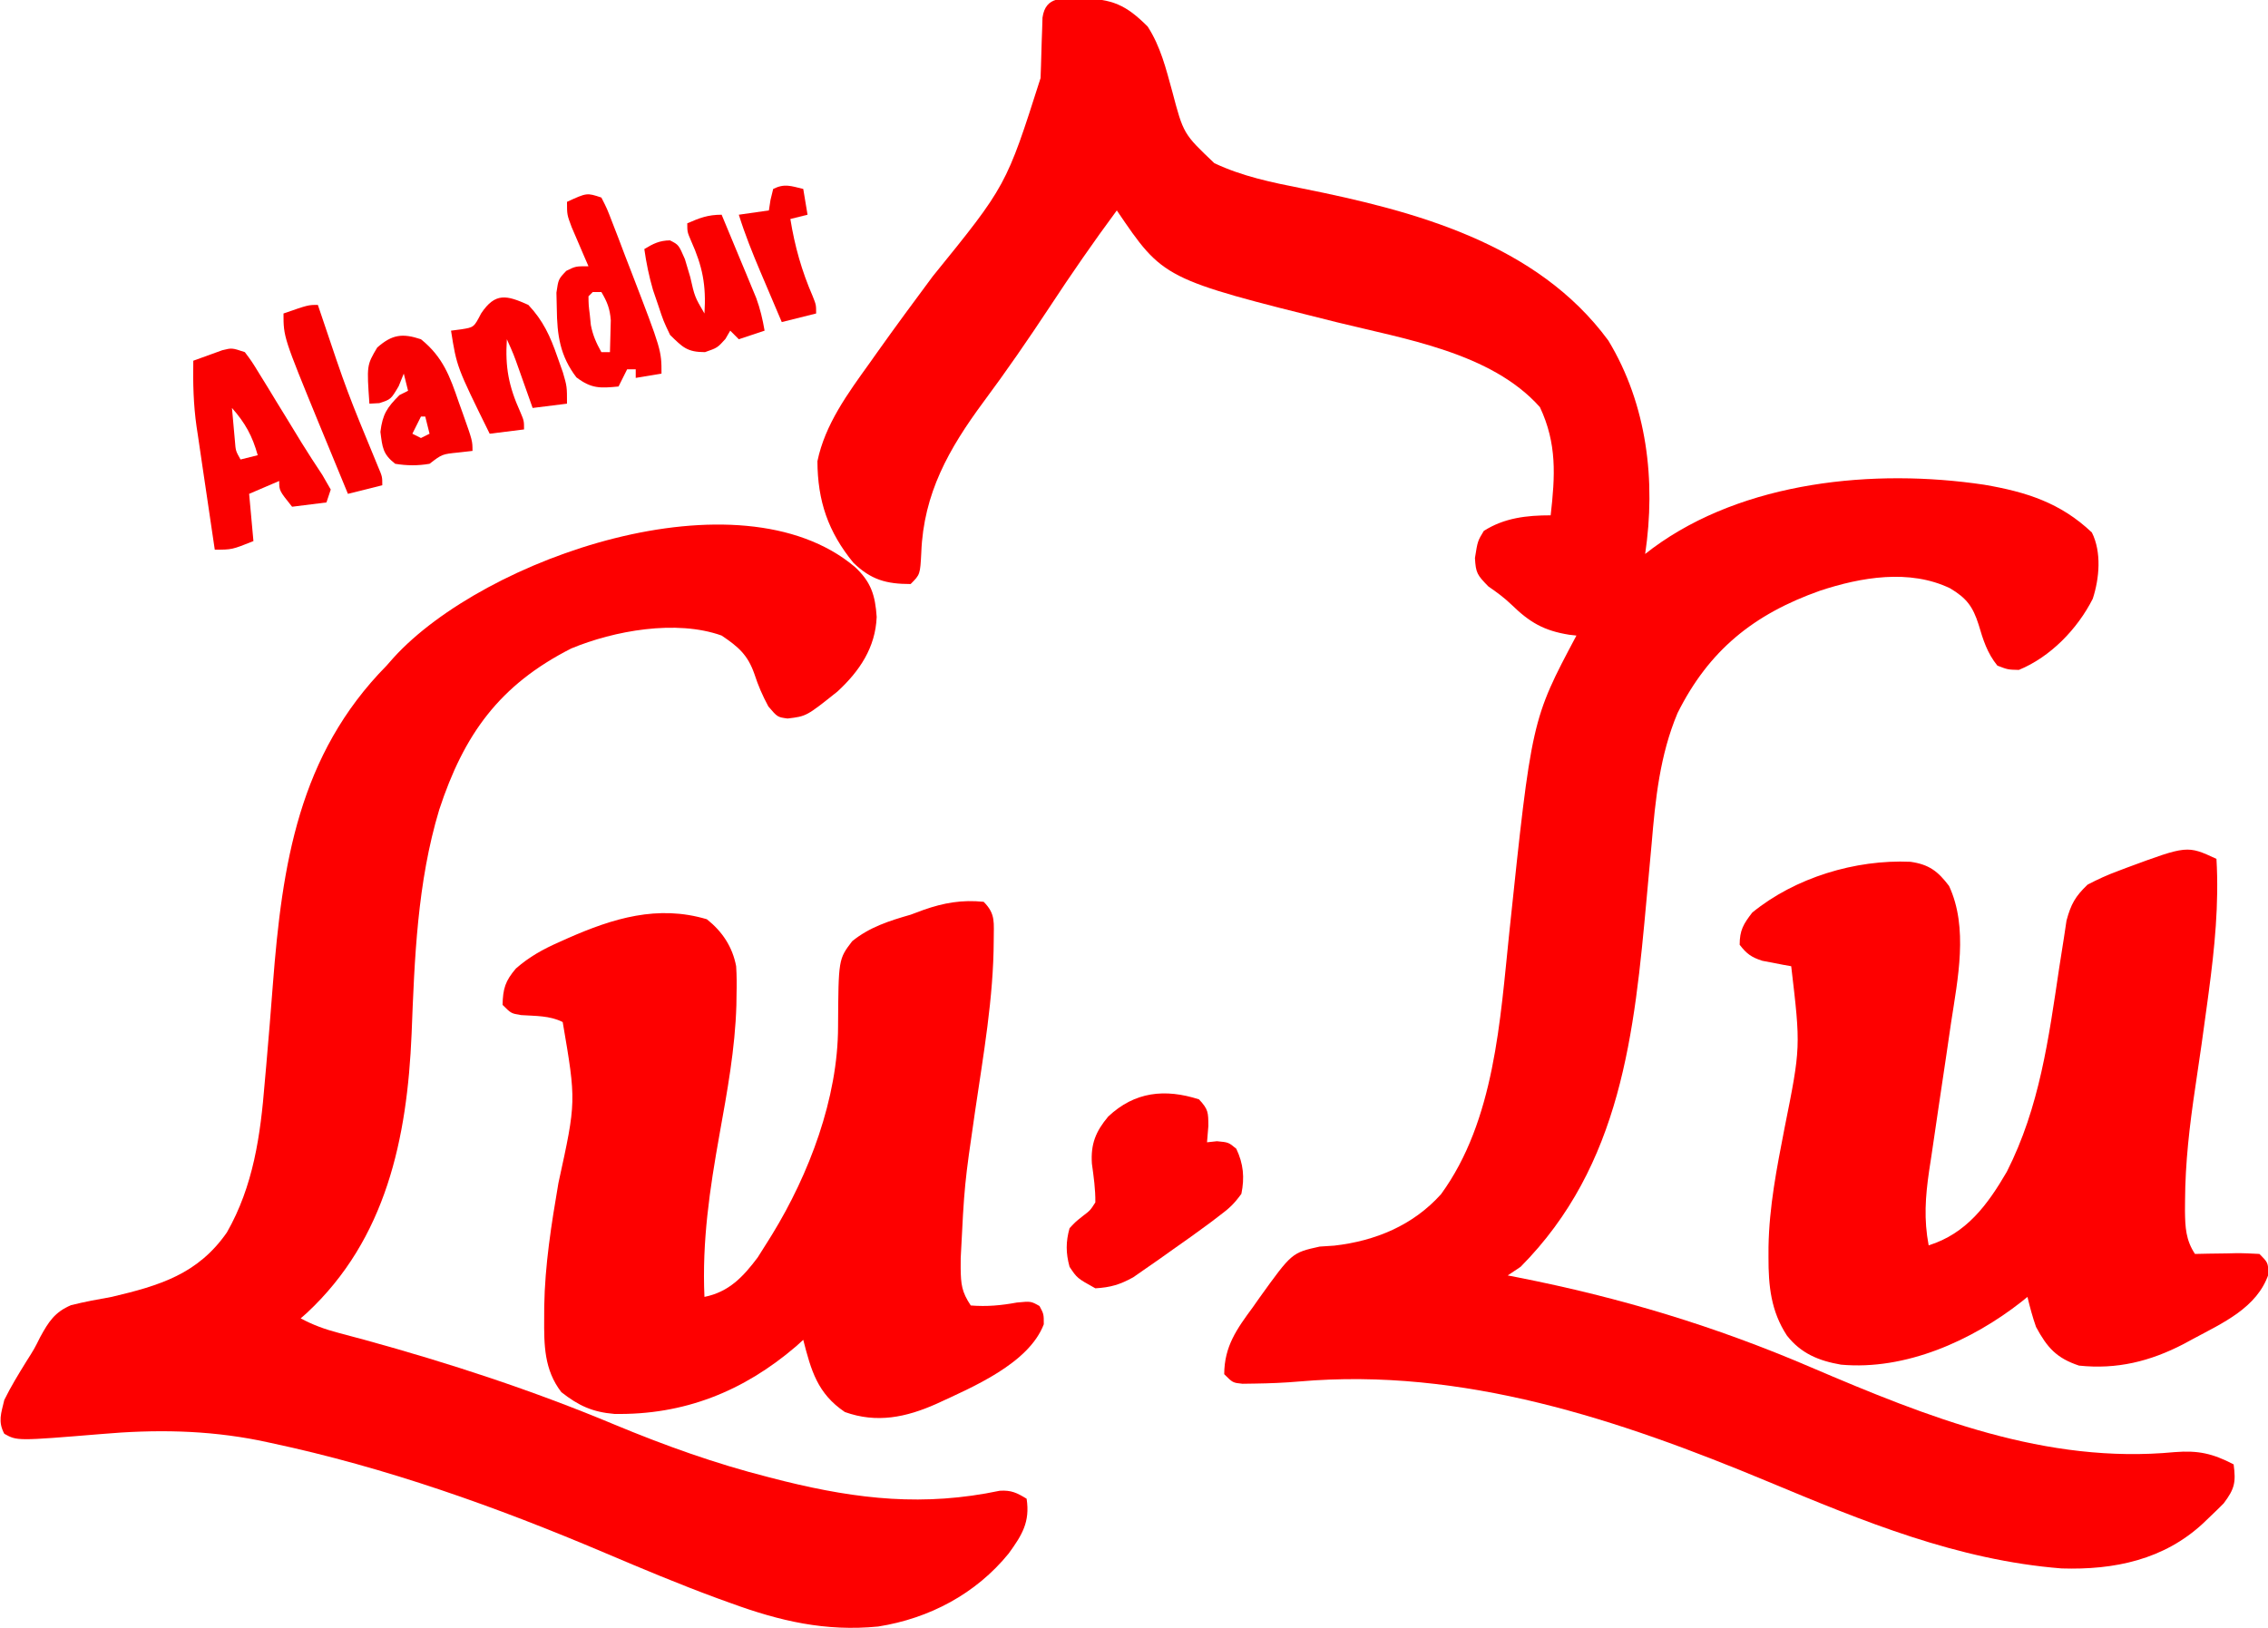
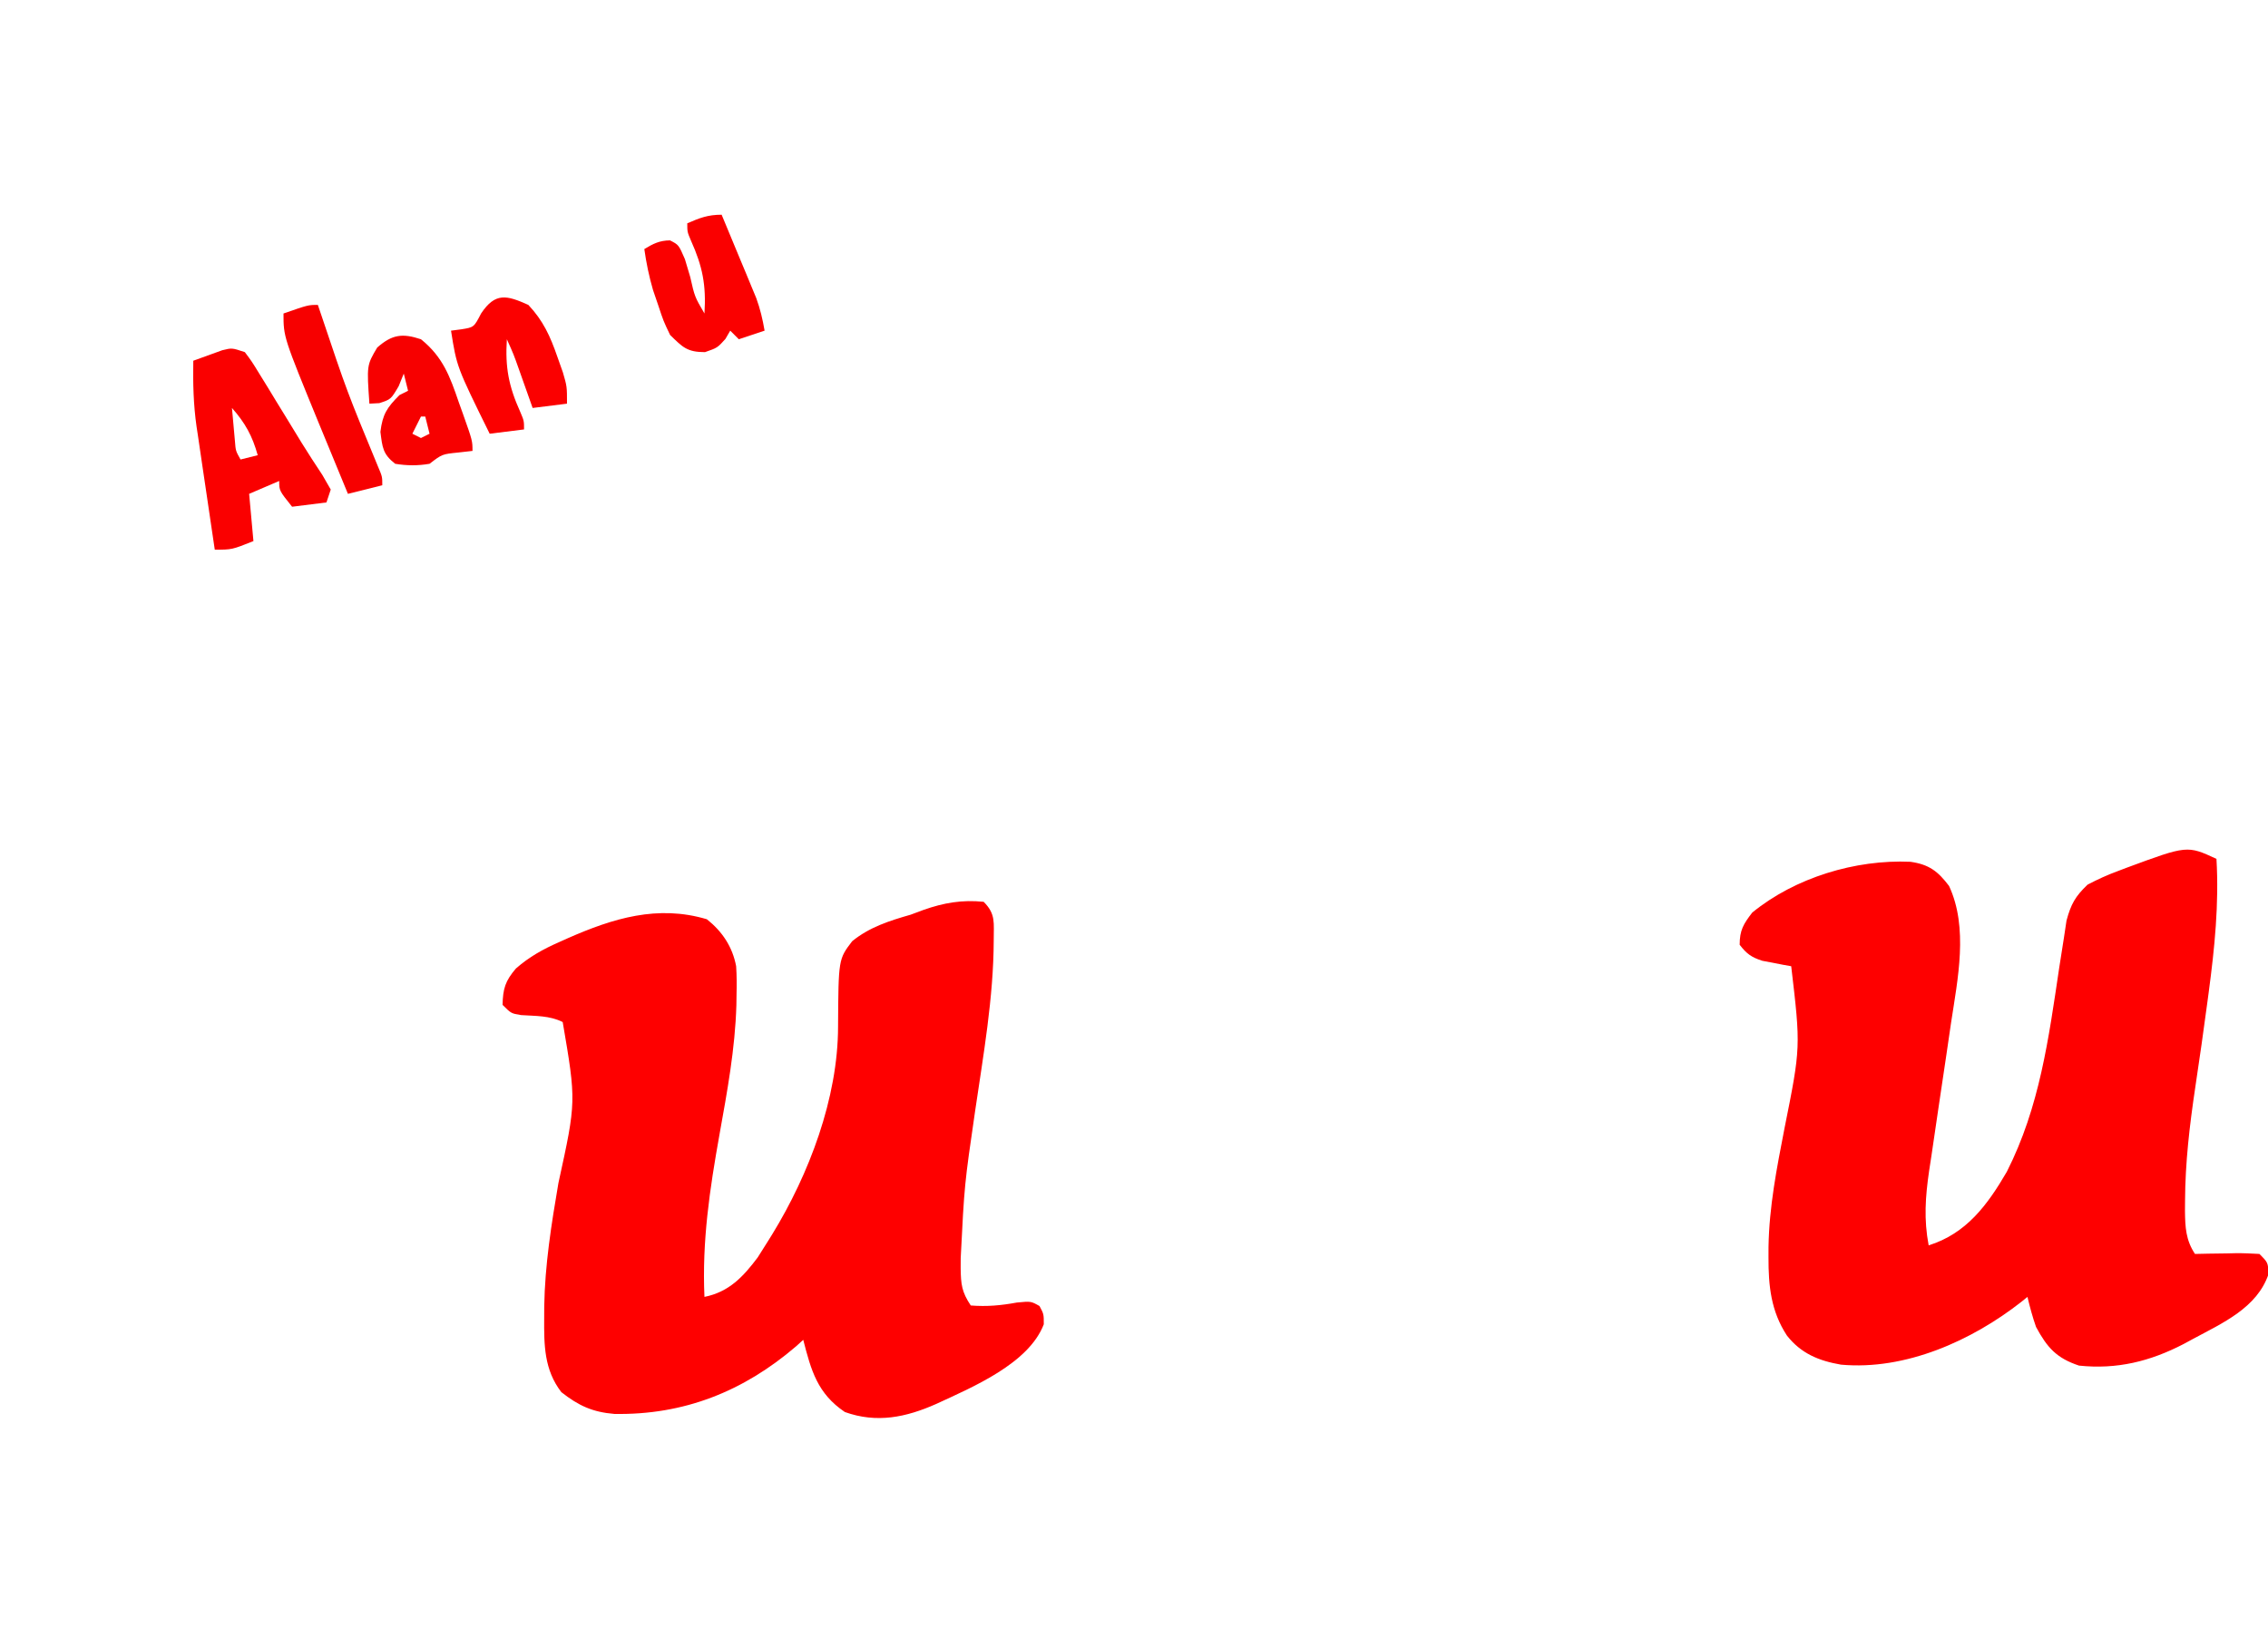
<svg xmlns="http://www.w3.org/2000/svg" version="1.1" width="528" height="379">
-   <path d="M0 0 C7.203 0.11 10.38 1.505 15.438 6.562 C18.44 11.221 19.685 16.325 21.148 21.637 C23.759 31.543 23.759 31.543 30.955 38.372 C37.535 41.472 44.371 42.861 51.462 44.267 C77.668 49.514 106.051 57.044 122.688 79.688 C131.727 94.646 133.769 112.372 131.25 129.375 C132.124 128.704 132.124 128.704 133.016 128.02 C154.189 112.406 184.592 109.423 210.17 113.249 C219.965 114.92 227.962 117.451 235.25 124.375 C237.538 128.95 237.006 135.065 235.449 139.82 C231.887 146.847 225.619 153.348 218.25 156.375 C215.688 156.312 215.688 156.312 213.25 155.375 C210.864 152.438 209.933 149.38 208.875 145.812 C207.545 141.642 206.105 139.67 202.25 137.375 C192.818 132.834 181.509 134.764 171.938 137.938 C156.536 143.387 146.084 151.805 138.793 166.422 C134.679 176.182 133.625 186.482 132.75 196.938 C132.627 198.299 132.502 199.66 132.376 201.021 C132.12 203.794 131.867 206.566 131.616 209.339 C128.746 241.027 125.699 271.722 102.25 295.375 C101.26 296.035 100.27 296.695 99.25 297.375 C100.045 297.531 100.839 297.686 101.658 297.846 C125.564 302.562 147.484 309.173 169.91 318.797 C197.071 330.408 224.552 341.393 254.54 338.519 C260.009 338.089 263.37 338.837 268.25 341.375 C268.792 345.546 268.514 347.024 265.941 350.445 C264.918 351.483 263.874 352.501 262.812 353.5 C261.989 354.292 261.989 354.292 261.148 355.099 C252.045 363.558 240.51 365.997 228.211 365.609 C203.967 363.69 182.041 354.647 159.812 345.375 C125.184 330.935 88.789 318.752 50.723 322.074 C47.264 322.374 43.846 322.517 40.375 322.562 C39.429 322.577 38.483 322.591 37.508 322.605 C35.25 322.375 35.25 322.375 33.25 320.375 C33.291 313.851 36.16 309.883 39.938 304.75 C40.455 304.013 40.973 303.275 41.506 302.516 C49.005 292.094 49.005 292.094 55.477 290.66 C57.159 290.55 57.159 290.55 58.875 290.438 C68.419 289.349 77.206 285.732 83.73 278.461 C96.237 261.292 97.486 237.885 99.628 217.461 C104.83 167.981 104.83 167.981 115.25 148.375 C114.415 148.28 114.415 148.28 113.562 148.184 C107.663 147.237 104.374 145.314 100.113 141.164 C98.407 139.526 96.691 138.274 94.75 136.938 C92.143 134.266 91.819 133.812 91.625 130.312 C92.25 126.375 92.25 126.375 93.688 124 C98.473 120.965 103.662 120.375 109.25 120.375 C110.302 111.174 110.739 103.665 106.75 95.188 C95.402 82.421 75.075 79.302 59.312 75.375 C19.066 65.332 19.066 65.332 8.25 49.375 C2.79 56.754 -2.399 64.266 -7.438 71.938 C-12.385 79.437 -17.454 86.79 -22.812 94 C-30.86 104.884 -36.738 115.279 -37.268 129.014 C-37.535 134.16 -37.535 134.16 -39.75 136.375 C-45.421 136.375 -48.964 135.39 -53.074 131.422 C-58.967 124.224 -61.413 117.009 -61.449 107.773 C-59.683 99.189 -54.342 91.947 -49.312 84.938 C-48.705 84.079 -48.097 83.221 -47.471 82.336 C-43.264 76.418 -38.956 70.578 -34.625 64.75 C-17.491 43.626 -17.491 43.626 -9.504 18.559 C-9.471 17.63 -9.438 16.701 -9.404 15.744 C-9.343 13.786 -9.286 11.828 -9.232 9.869 C-9.198 8.942 -9.164 8.014 -9.129 7.059 C-9.091 5.783 -9.091 5.783 -9.053 4.482 C-8.31 -0.685 -4.298 0.045 0 0 Z " fill="#FD0000" transform="translate(251.75,-0.375)" />
-   <path d="M0 0 C3.798 3.506 4.761 6.648 5.094 11.668 C4.807 18.8 1.117 24.258 -4 29 C-11.247 34.79 -11.247 34.79 -15.645 35.316 C-18 35 -18 35 -20.125 32.5 C-21.536 29.865 -22.466 27.722 -23.375 24.938 C-24.939 20.476 -27.097 18.629 -31 16 C-41.572 12.209 -56.064 14.877 -66 19 C-82.76 27.512 -90.993 39.035 -96.75 56.562 C-101.863 73.511 -102.495 91.2 -103.178 108.771 C-104.204 133.051 -109.09 156.527 -127.566 173.742 C-128.039 174.157 -128.513 174.572 -129 175 C-126.114 176.552 -123.362 177.544 -120.195 178.375 C-119.235 178.632 -118.275 178.89 -117.286 179.155 C-116.243 179.434 -115.2 179.713 -114.125 180 C-94.351 185.436 -74.983 191.776 -56.062 199.688 C-44.223 204.613 -32.436 208.844 -20 212 C-18.809 212.304 -17.617 212.607 -16.39 212.92 C0.822 217.152 16.156 218.842 33.743 215.144 C36.418 214.973 37.742 215.618 40 217 C40.84 222.459 38.902 225.499 35.816 229.766 C28.205 239.129 17.388 244.866 5.461 246.758 C-6.803 247.965 -17.399 245.508 -28.875 241.312 C-29.935 240.929 -30.996 240.546 -32.088 240.152 C-40.914 236.902 -49.556 233.276 -58.21 229.598 C-83.434 218.885 -109.136 209.708 -136 204 C-136.861 203.816 -137.723 203.632 -138.61 203.442 C-150.968 200.989 -162.921 200.843 -175.438 201.938 C-195.023 203.55 -195.023 203.55 -198 201.875 C-199.524 199.017 -198.729 197.105 -198 194 C-196.472 190.88 -194.699 188.003 -192.875 185.047 C-191.01 182.104 -191.01 182.104 -189.625 179.328 C-187.679 175.783 -186.247 173.527 -182.449 171.922 C-179.314 171.141 -176.181 170.563 -173 170 C-161.834 167.364 -152.945 164.709 -146.188 155 C-140.008 144.181 -138.359 132.374 -137.375 120.125 C-137.255 118.768 -137.134 117.411 -137.012 116.054 C-136.454 109.79 -135.959 103.521 -135.477 97.25 C-133.315 69.255 -129.483 43.783 -109 23 C-108.461 22.389 -107.922 21.778 -107.367 21.148 C-86.227 -2.117 -26.994 -22.711 0 0 Z " fill="#FD0000" transform="translate(199,132)" />
  <path d="M0 0 C0.614 10.525 -0.423 20.694 -1.812 31.125 C-1.947 32.135 -1.947 32.135 -2.084 33.166 C-2.979 39.861 -3.924 46.548 -4.934 53.227 C-6.251 62.05 -7.268 70.692 -7.312 79.625 C-7.321 80.808 -7.321 80.808 -7.329 82.015 C-7.281 85.806 -7.133 88.788 -5 92 C-3.94 91.977 -2.881 91.954 -1.789 91.93 C-0.401 91.911 0.987 91.893 2.375 91.875 C3.074 91.858 3.772 91.841 4.492 91.824 C6.329 91.807 8.166 91.897 10 92 C12 94 12 94 12.125 96.688 C9.449 104.566 1.435 108.076 -5.5 111.812 C-6.212 112.198 -6.923 112.583 -7.656 112.98 C-15.445 117.02 -23.186 118.932 -32 118 C-37.233 116.256 -39.405 113.818 -42 109 C-42.822 106.675 -43.423 104.405 -44 102 C-44.461 102.375 -44.923 102.75 -45.398 103.137 C-56.966 112.212 -72.408 119.145 -87.406 117.781 C-92.552 116.889 -96.698 115.205 -100 111 C-103.722 105.306 -104.309 99.435 -104.289 92.762 C-104.287 91.976 -104.286 91.19 -104.284 90.38 C-104.134 80.984 -102.348 71.946 -100.563 62.75 C-96.778 43.848 -96.778 43.848 -99 25 C-99.615 24.89 -100.23 24.781 -100.863 24.668 C-102.076 24.43 -102.076 24.43 -103.312 24.188 C-104.113 24.037 -104.914 23.886 -105.738 23.73 C-108.271 22.913 -109.39 22.1 -111 20 C-111 16.634 -110.123 15.158 -108.062 12.5 C-98.099 4.366 -84.054 0.109 -71.242 0.68 C-66.898 1.3 -64.845 2.884 -62.25 6.312 C-57.72 16.052 -60.234 27.976 -61.785 38.164 C-62.154 40.693 -62.524 43.221 -62.893 45.75 C-63.477 49.698 -64.065 53.646 -64.657 57.593 C-65.23 61.428 -65.789 65.264 -66.348 69.102 C-66.528 70.276 -66.708 71.45 -66.894 72.66 C-67.773 78.743 -68.143 83.947 -67 90 C-58.235 87.261 -53.318 80.616 -48.812 72.875 C-41.16 57.797 -39.075 41.877 -36.603 25.341 C-36.248 22.996 -35.875 20.654 -35.5 18.312 C-35.304 17.009 -35.108 15.706 -34.906 14.363 C-33.876 10.54 -32.861 8.728 -30 6 C-27.587 4.742 -25.403 3.741 -22.875 2.812 C-22.211 2.56 -21.546 2.307 -20.862 2.047 C-6.803 -3.151 -6.803 -3.151 0 0 Z " fill="#FE0000" transform="translate(516,200)" />
  <path d="M0 0 C2.891 2.891 2.318 4.918 2.344 8.977 C2.298 22.378 -0.074 35.628 -2.009 48.856 C-4.483 65.847 -4.483 65.847 -5.344 82.977 C-5.347 83.755 -5.351 84.534 -5.354 85.336 C-5.292 89.079 -5.125 90.813 -3 94 C0.772 94.296 4.028 93.995 7.75 93.312 C11 93 11 93 13 94.125 C14 96 14 96 14 98.375 C10.507 107.545 -2.658 113.045 -11.062 116.938 C-18.089 120.054 -24.889 121.474 -32.312 118.812 C-38.692 114.51 -40.168 109.149 -42 102 C-42.822 102.744 -42.822 102.744 -43.66 103.504 C-55.934 114.022 -69.78 119.537 -85.973 119.254 C-91.059 118.827 -94.267 117.358 -98.312 114.188 C-102.332 108.977 -102.354 103.204 -102.312 96.906 C-102.309 96.033 -102.306 95.159 -102.302 94.259 C-102.145 84.526 -100.633 75.076 -99 65.5 C-94.84 46.505 -94.84 46.505 -98 28 C-101.069 26.466 -104.296 26.611 -107.688 26.379 C-110 26 -110 26 -112 24 C-111.916 20.213 -111.365 18.427 -108.891 15.527 C-105.755 12.786 -102.586 11.039 -98.812 9.375 C-98.147 9.077 -97.481 8.778 -96.795 8.47 C-86.284 3.843 -75.907 0.642 -64.438 4.062 C-60.846 6.917 -58.478 10.471 -57.623 14.994 C-57.477 17.194 -57.473 19.346 -57.531 21.551 C-57.543 22.37 -57.554 23.19 -57.566 24.034 C-57.858 34.22 -59.702 44.18 -61.5 54.188 C-63.777 66.934 -65.584 79.02 -65 92 C-59.296 90.85 -56.007 87.34 -52.621 82.836 C-51.88 81.691 -51.153 80.536 -50.438 79.375 C-50.051 78.757 -49.665 78.138 -49.267 77.501 C-40.646 63.453 -33.915 45.719 -33.895 29.055 C-33.805 13.363 -33.805 13.363 -30.603 9.17 C-26.582 5.889 -21.923 4.413 -17 3 C-16.02 2.635 -15.041 2.27 -14.031 1.895 C-9.302 0.223 -4.995 -0.52 0 0 Z " fill="#FE0000" transform="translate(229,210)" />
-   <path d="M0 0 C2.209 2.356 2.16 3.062 2.188 6.188 C2.084 7.446 1.981 8.704 1.875 10 C2.638 9.918 3.401 9.835 4.188 9.75 C6.875 10 6.875 10 8.688 11.5 C10.363 15.028 10.644 18.217 9.875 22 C8.224 24.278 7.082 25.364 4.875 27 C4.096 27.594 3.318 28.189 2.516 28.801 C-0.331 30.919 -3.218 32.965 -6.125 35 C-7.695 36.118 -7.695 36.118 -9.297 37.258 C-10.333 37.977 -11.37 38.696 -12.438 39.438 C-13.382 40.096 -14.327 40.755 -15.301 41.434 C-18.373 43.138 -20.624 43.804 -24.125 44 C-28.36 41.647 -28.36 41.647 -30.125 39 C-31.001 35.817 -31.02 33.182 -30.125 30 C-28.73 28.508 -28.73 28.508 -27.062 27.188 C-25.309 25.851 -25.309 25.851 -24.125 24 C-24.086 20.917 -24.513 18.026 -24.926 14.973 C-25.231 10.413 -24.036 7.472 -21.125 4 C-14.947 -1.809 -7.918 -2.534 0 0 Z " fill="#FD0000" transform="translate(279.125,256)" />
  <path d="M0 0 C1.638 2.19 1.638 2.19 3.398 5.066 C4.043 6.11 4.688 7.153 5.352 8.229 C6.019 9.329 6.687 10.429 7.375 11.562 C8.035 12.636 8.695 13.709 9.375 14.814 C10.665 16.912 11.948 19.013 13.226 21.118 C14.782 23.645 16.4 26.116 18.039 28.59 C19.01 30.278 19.01 30.278 20 32 C19.67 32.99 19.34 33.98 19 35 C16.36 35.33 13.72 35.66 11 36 C8 32.25 8 32.25 8 30 C4.535 31.485 4.535 31.485 1 33 C1.33 36.63 1.66 40.26 2 44 C-3 46 -3 46 -7 46 C-7.72 41.181 -8.432 36.362 -9.136 31.541 C-9.376 29.904 -9.619 28.268 -9.864 26.633 C-10.217 24.268 -10.563 21.902 -10.906 19.535 C-11.016 18.816 -11.125 18.097 -11.238 17.356 C-11.976 12.196 -12.09 7.213 -12 2 C-10.567 1.468 -9.128 0.95 -7.688 0.438 C-6.487 0.002 -6.487 0.002 -5.262 -0.441 C-3 -1 -3 -1 0 0 Z M-3 13 C-2.859 14.625 -2.712 16.25 -2.562 17.875 C-2.481 18.78 -2.4 19.685 -2.316 20.617 C-2.13 23.011 -2.13 23.011 -1 25 C0.32 24.67 1.64 24.34 3 24 C1.742 19.492 0.096 16.509 -3 13 Z " fill="#FA0000" transform="translate(57,82)" />
-   <path d="M0 0 C1.303 2.541 1.303 2.541 2.594 5.906 C3.067 7.126 3.54 8.345 4.027 9.602 C4.518 10.901 5.009 12.2 5.5 13.5 C5.99 14.769 6.481 16.037 6.973 17.305 C14 35.572 14 35.572 14 41 C11.03 41.495 11.03 41.495 8 42 C8 41.34 8 40.68 8 40 C7.34 40 6.68 40 6 40 C5.34 41.32 4.68 42.64 4 44 C-0.289 44.42 -2.31 44.521 -5.812 41.875 C-9.642 36.842 -10.308 32.045 -10.375 25.812 C-10.418 23.997 -10.418 23.997 -10.461 22.145 C-10 19 -10 19 -8.164 17.074 C-6 16 -6 16 -3 16 C-3.541 14.753 -3.541 14.753 -4.094 13.48 C-4.558 12.394 -5.022 11.307 -5.5 10.188 C-5.964 9.109 -6.428 8.03 -6.906 6.918 C-8 4 -8 4 -8 1 C-3.375 -1.125 -3.375 -1.125 0 0 Z M-2 22 C-2.33 22.33 -2.66 22.66 -3 23 C-2.974 25.007 -2.974 25.007 -2.688 27.312 C-2.609 28.092 -2.53 28.872 -2.449 29.676 C-1.984 32.082 -1.193 33.871 0 36 C0.66 36 1.32 36 2 36 C2.054 34.417 2.093 32.834 2.125 31.25 C2.148 30.368 2.171 29.487 2.195 28.578 C1.991 25.886 1.366 24.301 0 22 C-0.66 22 -1.32 22 -2 22 Z " fill="#FC0000" transform="translate(140,46)" />
  <path d="M0 0 C1.487 3.559 2.963 7.123 4.438 10.688 C5.069 12.199 5.069 12.199 5.713 13.74 C6.116 14.717 6.519 15.693 6.934 16.699 C7.491 18.042 7.491 18.042 8.06 19.413 C8.977 21.937 9.548 24.357 10 27 C8.02 27.66 6.04 28.32 4 29 C3.34 28.34 2.68 27.68 2 27 C1.629 27.639 1.258 28.279 0.875 28.938 C-1 31 -1 31 -3.875 32 C-8.011 32 -9.076 30.868 -12 28 C-13.547 24.758 -13.547 24.758 -14.75 21.125 C-15.361 19.334 -15.361 19.334 -15.984 17.508 C-16.903 14.333 -17.54 11.269 -18 8 C-15.928 6.742 -14.473 6.007 -12.027 5.973 C-10 7 -10 7 -8.551 10.344 C-8.121 11.724 -7.709 13.11 -7.312 14.5 C-6.27 19.109 -6.27 19.109 -4 23 C-3.577 16.448 -4.427 12.053 -7.125 6.066 C-8 4 -8 4 -8 2 C-5.094 0.743 -3.204 0 0 0 Z " fill="#FA0000" transform="translate(168,50)" />
  <path d="M0 0 C3.466 3.68 5.104 7.314 6.75 12.062 C7.178 13.27 7.606 14.478 8.047 15.723 C9 19 9 19 9 23 C5.04 23.495 5.04 23.495 1 24 C0.651 23.013 0.301 22.025 -0.059 21.008 C-0.518 19.714 -0.978 18.419 -1.438 17.125 C-1.783 16.149 -1.783 16.149 -2.135 15.152 C-3.422 11.516 -3.422 11.516 -5 8 C-5.423 14.552 -4.573 18.947 -1.875 24.934 C-1 27 -1 27 -1 29 C-4.96 29.495 -4.96 29.495 -9 30 C-16.667 14.44 -16.667 14.44 -18 6 C-17.216 5.897 -16.433 5.794 -15.625 5.688 C-12.67 5.224 -12.67 5.224 -11 2 C-7.691 -2.963 -5.049 -2.267 0 0 Z " fill="#FB0000" transform="translate(123,71)" />
  <path d="M0 0 C5.108 4.104 6.764 8.687 8.812 14.688 C9.124 15.554 9.435 16.421 9.756 17.314 C12 23.652 12 23.652 12 26 C10.907 26.124 9.814 26.247 8.688 26.375 C4.926 26.755 4.926 26.755 2 29 C-0.721 29.472 -3.276 29.448 -6 29 C-8.895 26.738 -8.974 25.203 -9.438 21.562 C-8.932 17.449 -7.895 15.895 -5 13 C-4.34 12.67 -3.68 12.34 -3 12 C-3.33 10.68 -3.66 9.36 -4 8 C-4.392 8.969 -4.784 9.939 -5.188 10.938 C-7 14 -7 14 -9.688 14.875 C-10.451 14.916 -11.214 14.957 -12 15 C-12.625 6.056 -12.625 6.056 -10.188 1.938 C-6.719 -1.135 -4.296 -1.432 0 0 Z M0 18 C-0.66 19.32 -1.32 20.64 -2 22 C-1.01 22.495 -1.01 22.495 0 23 C0.66 22.67 1.32 22.34 2 22 C1.67 20.68 1.34 19.36 1 18 C0.67 18 0.34 18 0 18 Z " fill="#F70000" transform="translate(98,79)" />
  <path d="M0 0 C0.241 0.714 0.482 1.429 0.731 2.165 C6.767 20.143 6.767 20.143 14.004 37.656 C15 40 15 40 15 42 C12.36 42.66 9.72 43.32 7 44 C5.501 40.377 4.008 36.751 2.52 33.124 C1.77 31.299 1.016 29.475 0.262 27.652 C-8 7.494 -8 7.494 -8 2 C-2.25 0 -2.25 0 0 0 Z " fill="#F70000" transform="translate(74,71)" />
-   <path d="M0 0 C0.33 1.98 0.66 3.96 1 6 C-0.32 6.33 -1.64 6.66 -3 7 C-1.971 13.364 -0.371 19.049 2.195 24.969 C3 27 3 27 3 29 C0.36 29.66 -2.28 30.32 -5 31 C-6.295 27.96 -7.586 24.918 -8.875 21.875 C-9.24 21.019 -9.605 20.163 -9.98 19.281 C-11.834 14.9 -13.583 10.548 -15 6 C-11.535 5.505 -11.535 5.505 -8 5 C-7.814 3.793 -7.814 3.793 -7.625 2.562 C-7.419 1.717 -7.213 0.871 -7 0 C-4.333 -1.333 -2.833 -0.671 0 0 Z " fill="#F80000" transform="translate(187,44)" />
</svg>